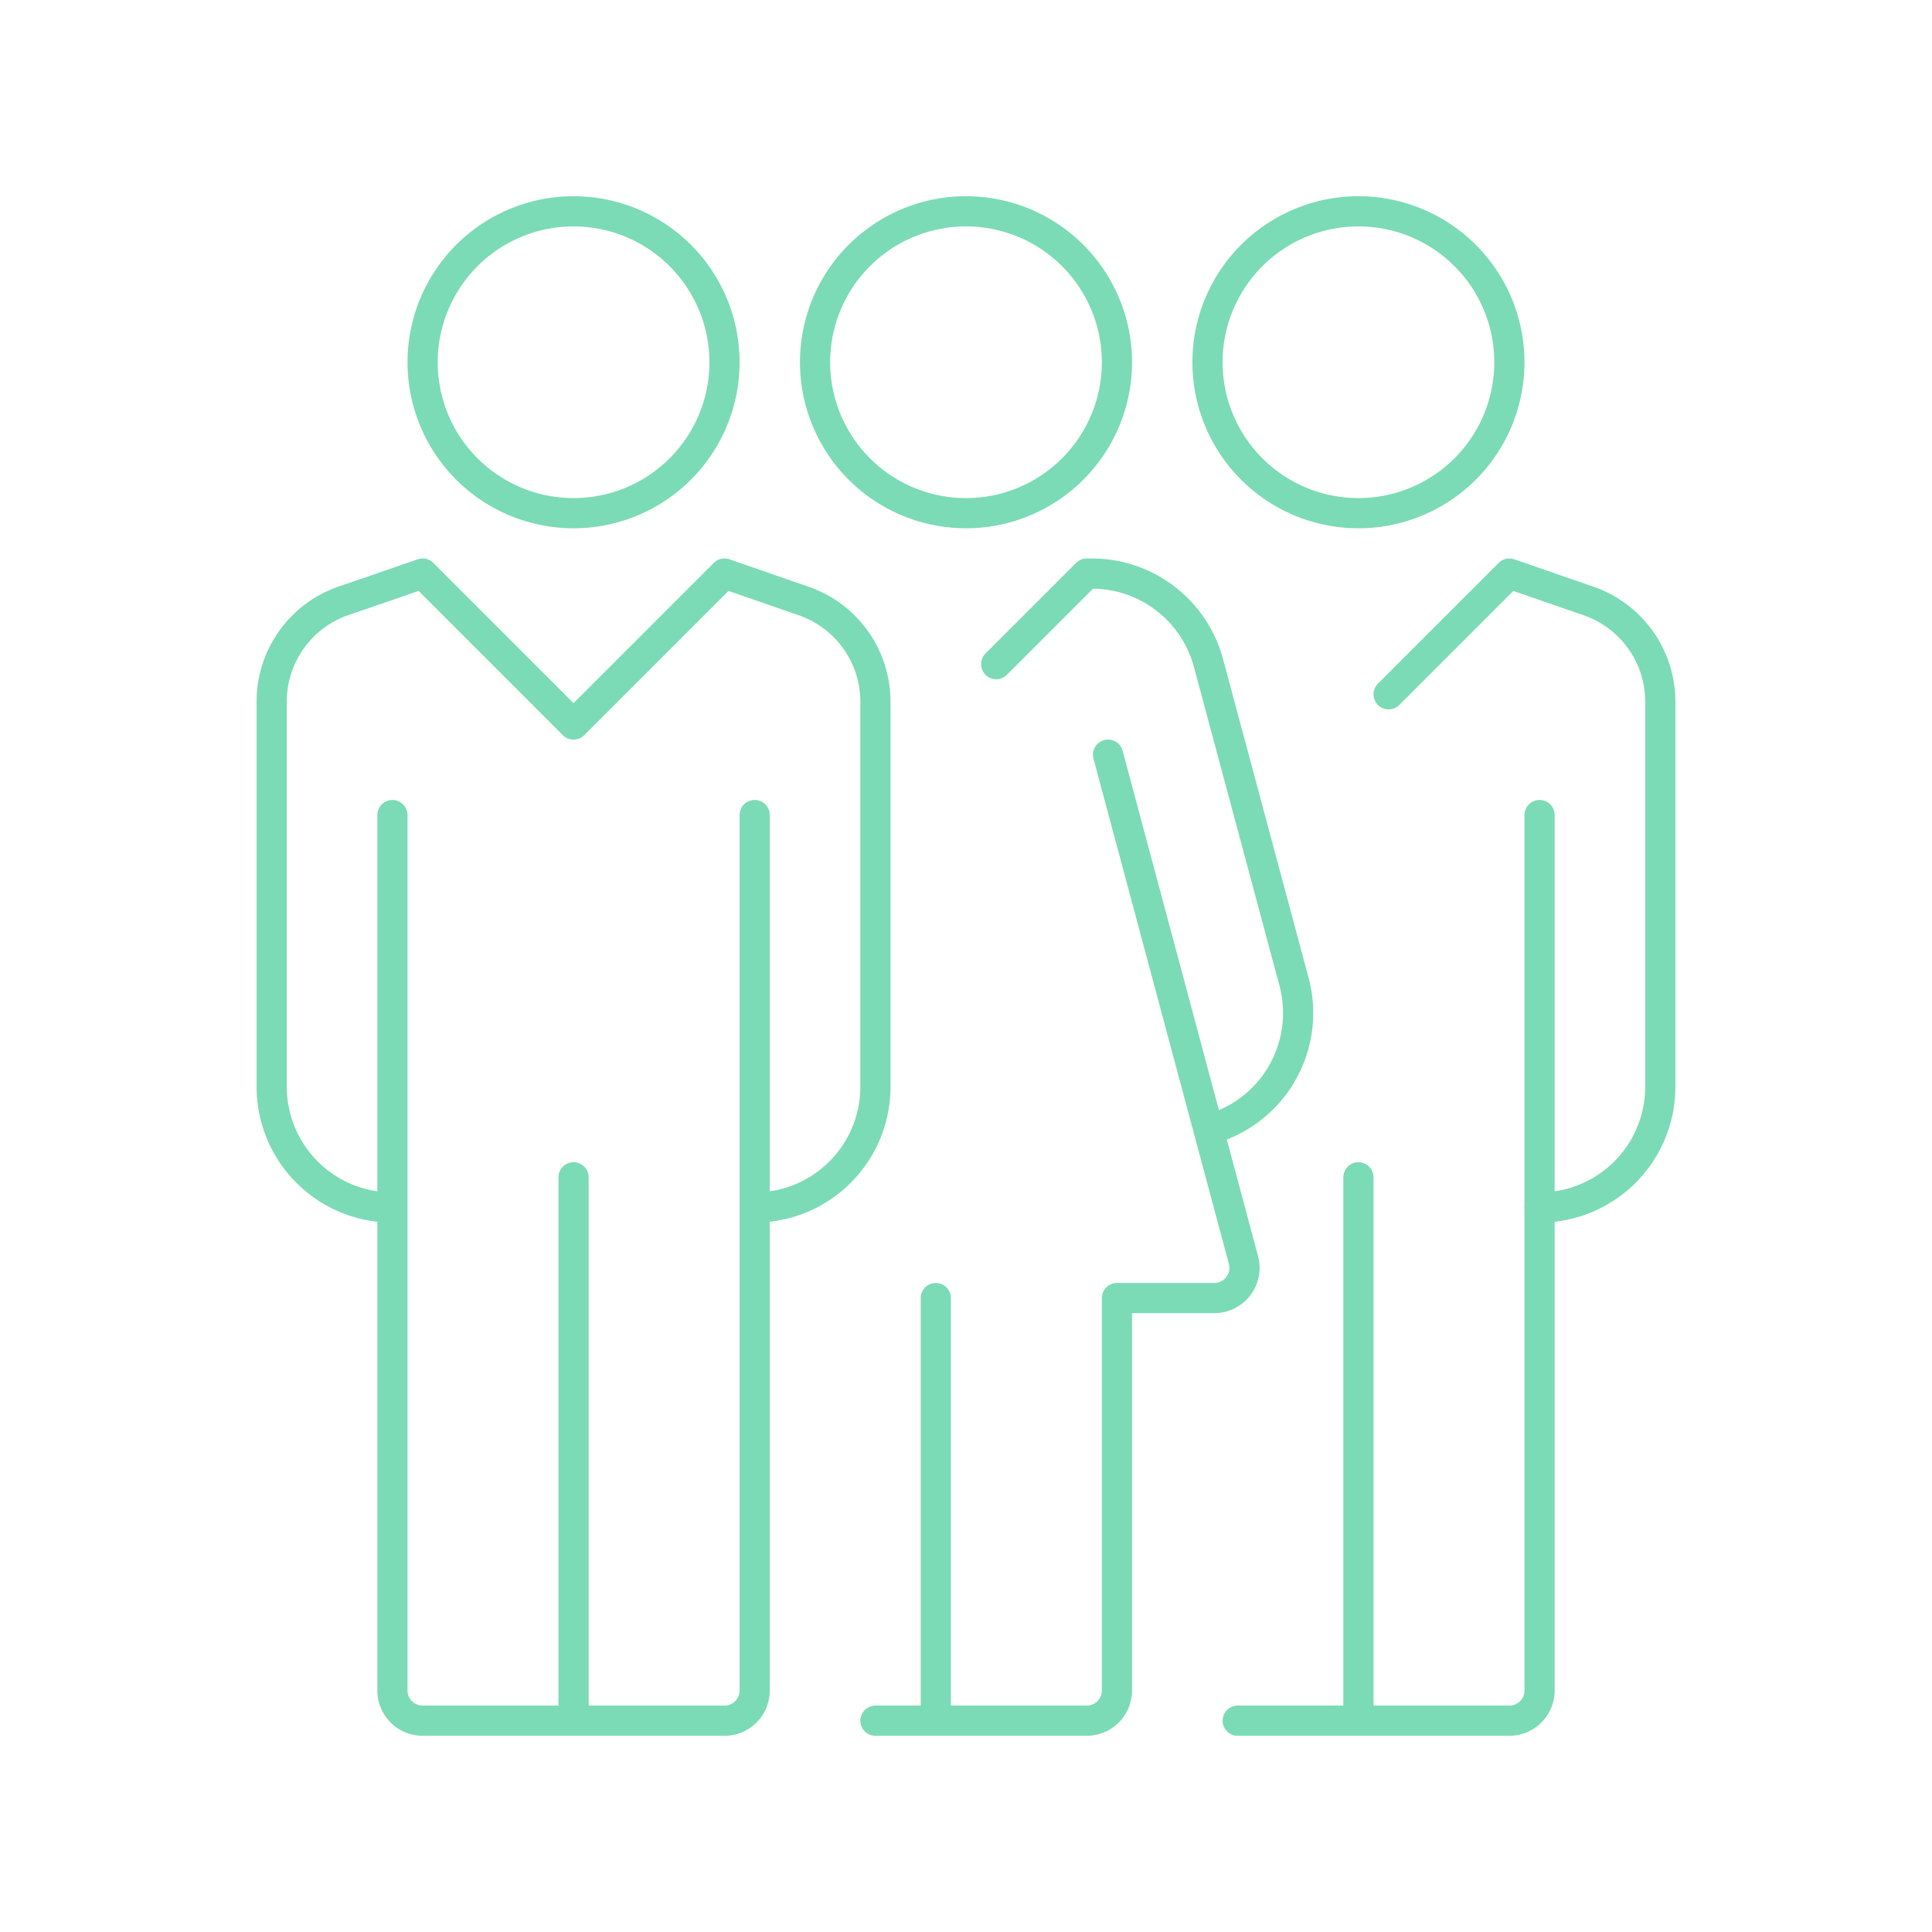
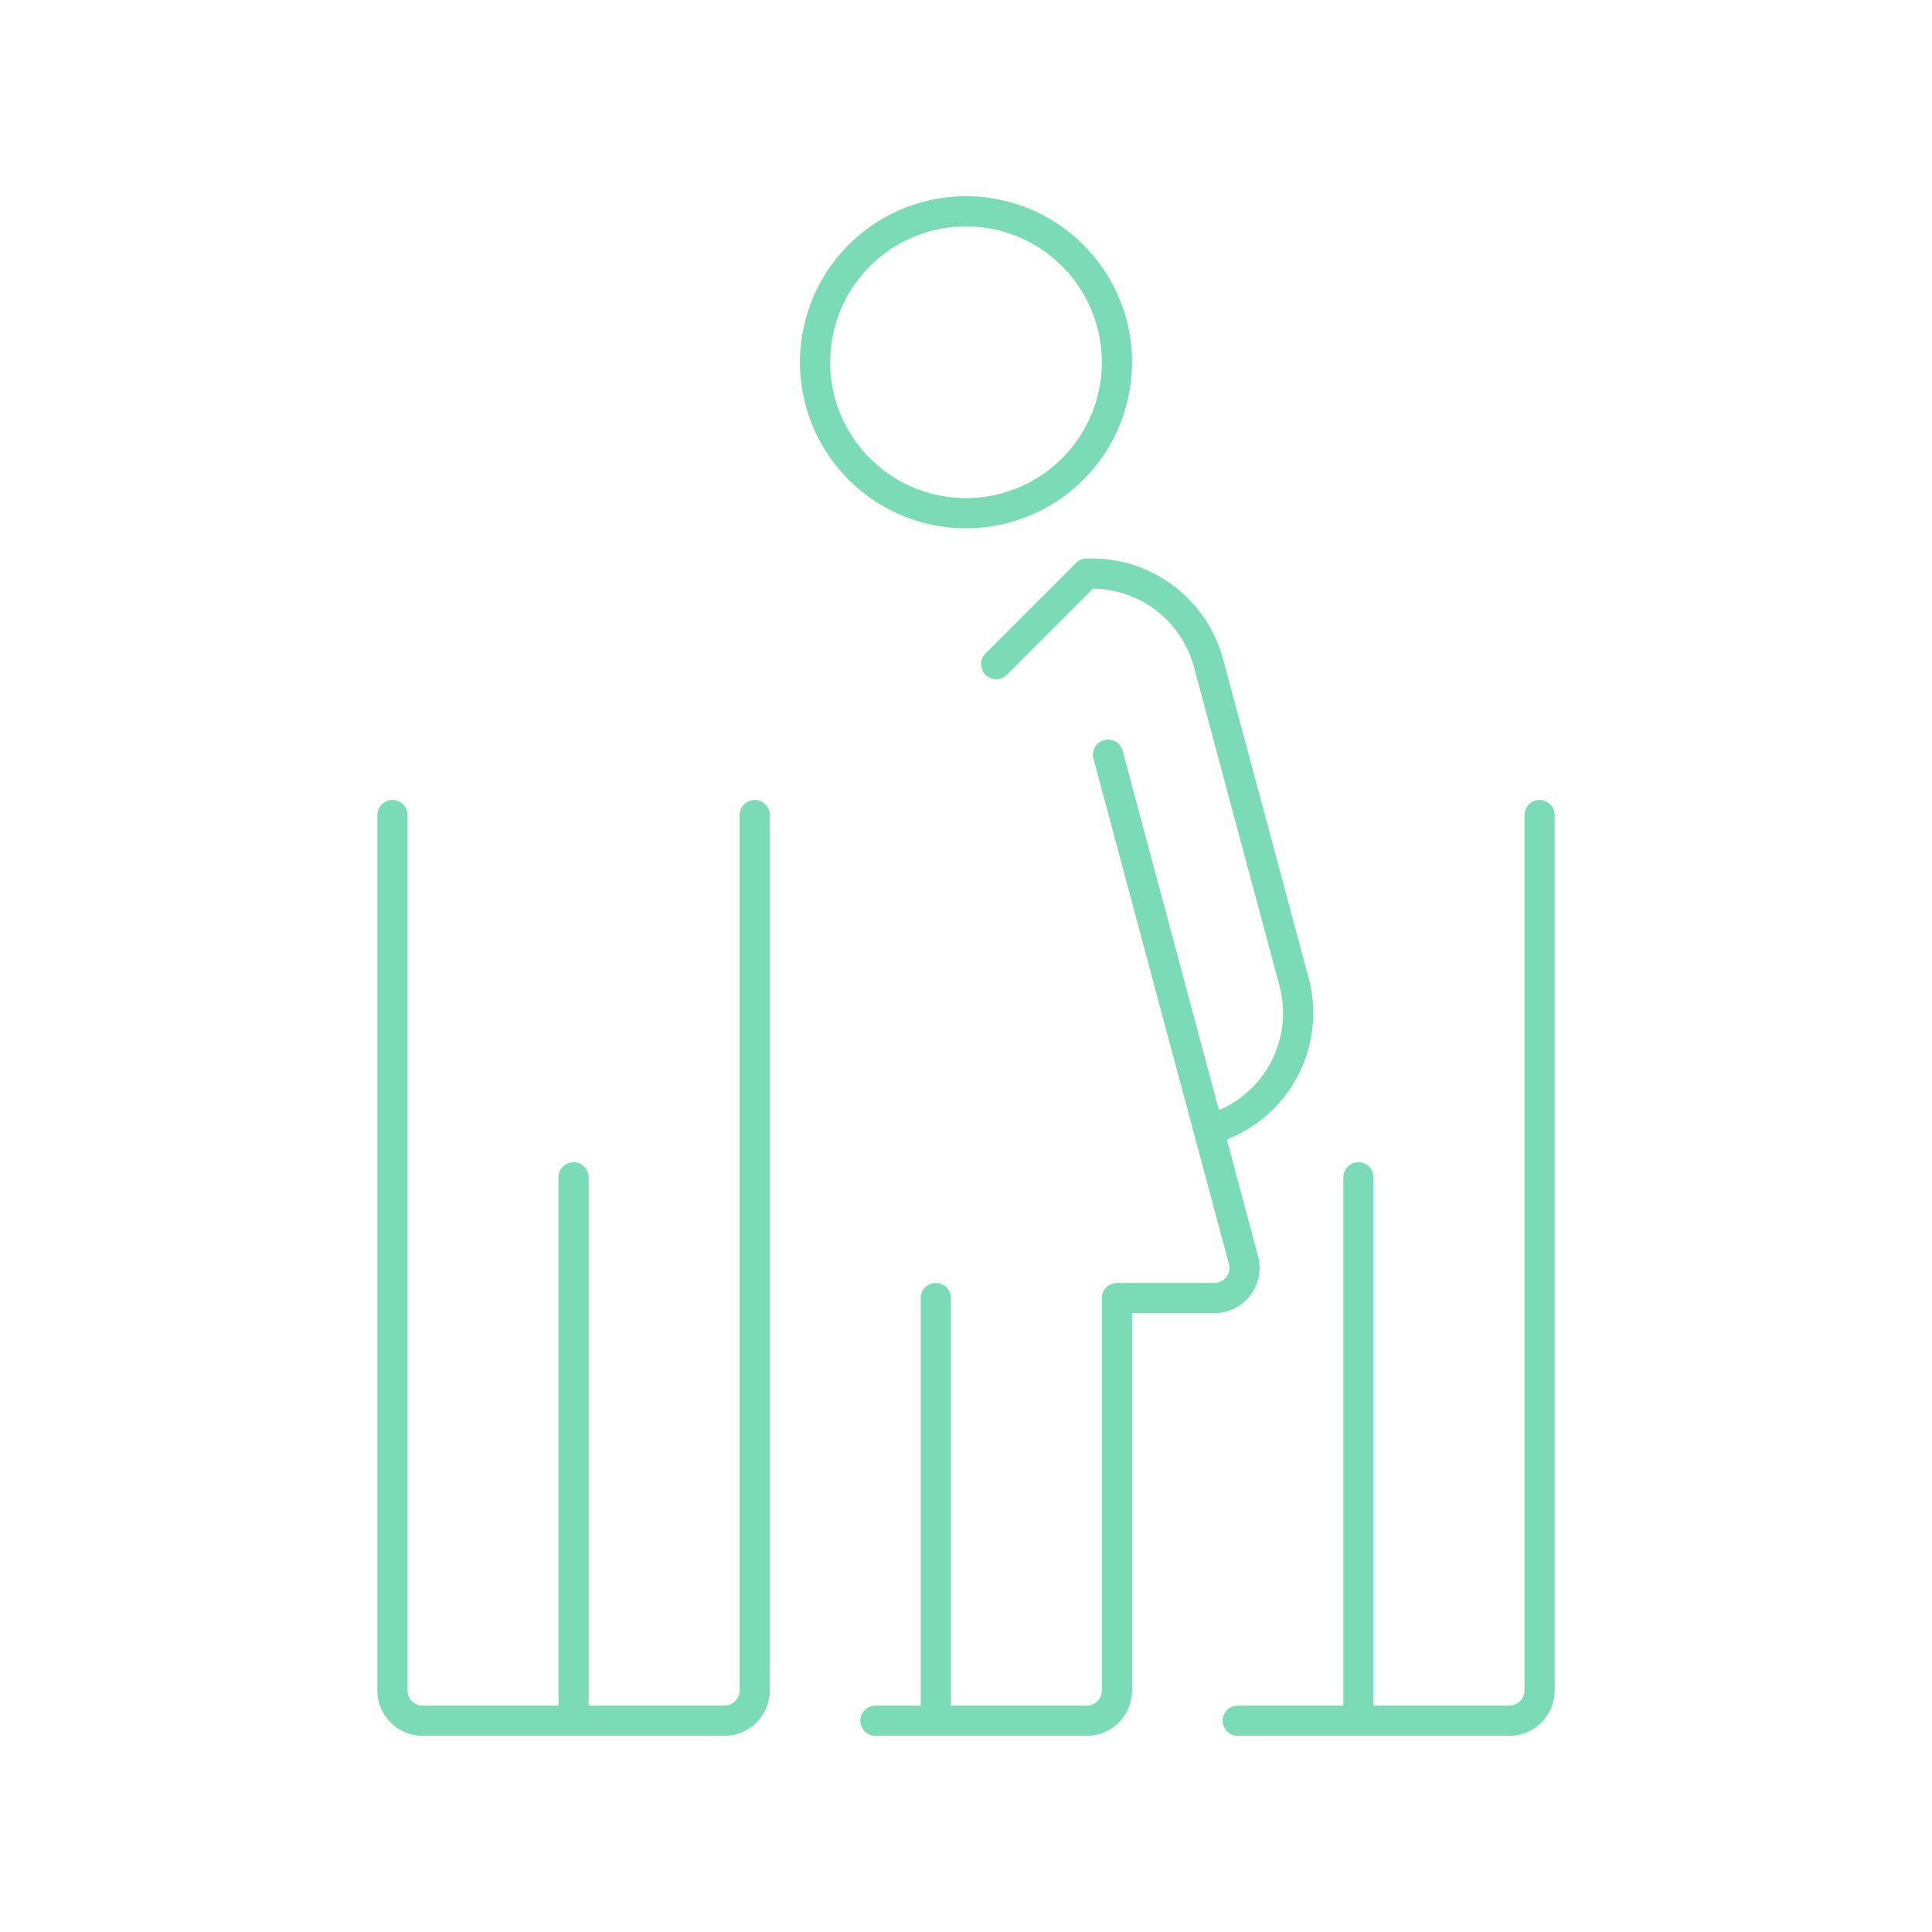
<svg xmlns="http://www.w3.org/2000/svg" width="48" height="48" viewBox="0 0 48 48">
  <defs>
    <clipPath id="clip-ico-13">
      <rect width="48" height="48" />
    </clipPath>
  </defs>
  <g id="ico-13" clip-path="url(#clip-ico-13)">
    <g id="Group_30" data-name="Group 30" transform="translate(18.75 30)">
-       <path id="Path_63" data-name="Path 63" d="M0,0A3,3,0,0,0,3-3v-9.577a2.649,2.649,0,0,0-1.807-2.5C.707-15.245-.75-15.75-.75-15.75L-4.5-12l-3.75-3.75s-1.457.505-1.943.669A2.649,2.649,0,0,0-12-12.577V-3A3,3,0,0,0-9,0" fill="none" stroke="#7bdbb6" stroke-linejoin="round" stroke-width="0.75" />
-     </g>
+       </g>
    <g id="Group_31" data-name="Group 31" transform="translate(38.25 30)">
-       <path id="Path_64" data-name="Path 64" d="M0,0A3,3,0,0,0,3-3v-9.577a2.649,2.649,0,0,0-1.807-2.5C.707-15.245-.75-15.75-.75-15.75l-3,3" fill="none" stroke="#7bdbb6" stroke-linecap="round" stroke-linejoin="round" stroke-width="0.75" />
-     </g>
+       </g>
    <g id="Group_32" data-name="Group 32" transform="translate(18 9)">
-       <path id="Path_65" data-name="Path 65" d="M0,0A3.75,3.75,0,0,1-3.75,3.75,3.75,3.75,0,0,1-7.5,0,3.75,3.75,0,0,1-3.75-3.75,3.75,3.75,0,0,1,0,0ZM19.5,0a3.75,3.75,0,0,1-3.75,3.75A3.75,3.75,0,0,1,12,0a3.75,3.75,0,0,1,7.5,0Z" fill="none" stroke="#7bdbb6" stroke-linejoin="round" stroke-width="0.75" />
-     </g>
+       </g>
    <g id="Group_33" data-name="Group 33" transform="translate(18.75 20.25)">
      <path id="Path_66" data-name="Path 66" d="M0,0V21.75a.75.75,0,0,1-.75.75h-7.5A.75.75,0,0,1-9,21.75V0M19.5,0V21.75a.75.75,0,0,1-.75.75H12M-4.5,9V22.5M15,9V22.5M9-11.25A3.75,3.75,0,0,1,5.25-7.5,3.75,3.75,0,0,1,1.5-11.25,3.75,3.75,0,0,1,5.25-15,3.75,3.75,0,0,1,9-11.25ZM4.5,12V22.5M11.276,7.816A3,3,0,0,0,13.4,4.142L11.275-3.776A3,3,0,0,0,8.377-6H8.25L6-3.75M3,22.5H8.25A.75.75,0,0,0,9,21.75V12h2.419a.751.751,0,0,0,.725-.944L8.779-1.5" fill="none" stroke="#7bdbb6" stroke-linecap="round" stroke-linejoin="round" stroke-width="0.75" />
    </g>
  </g>
</svg>